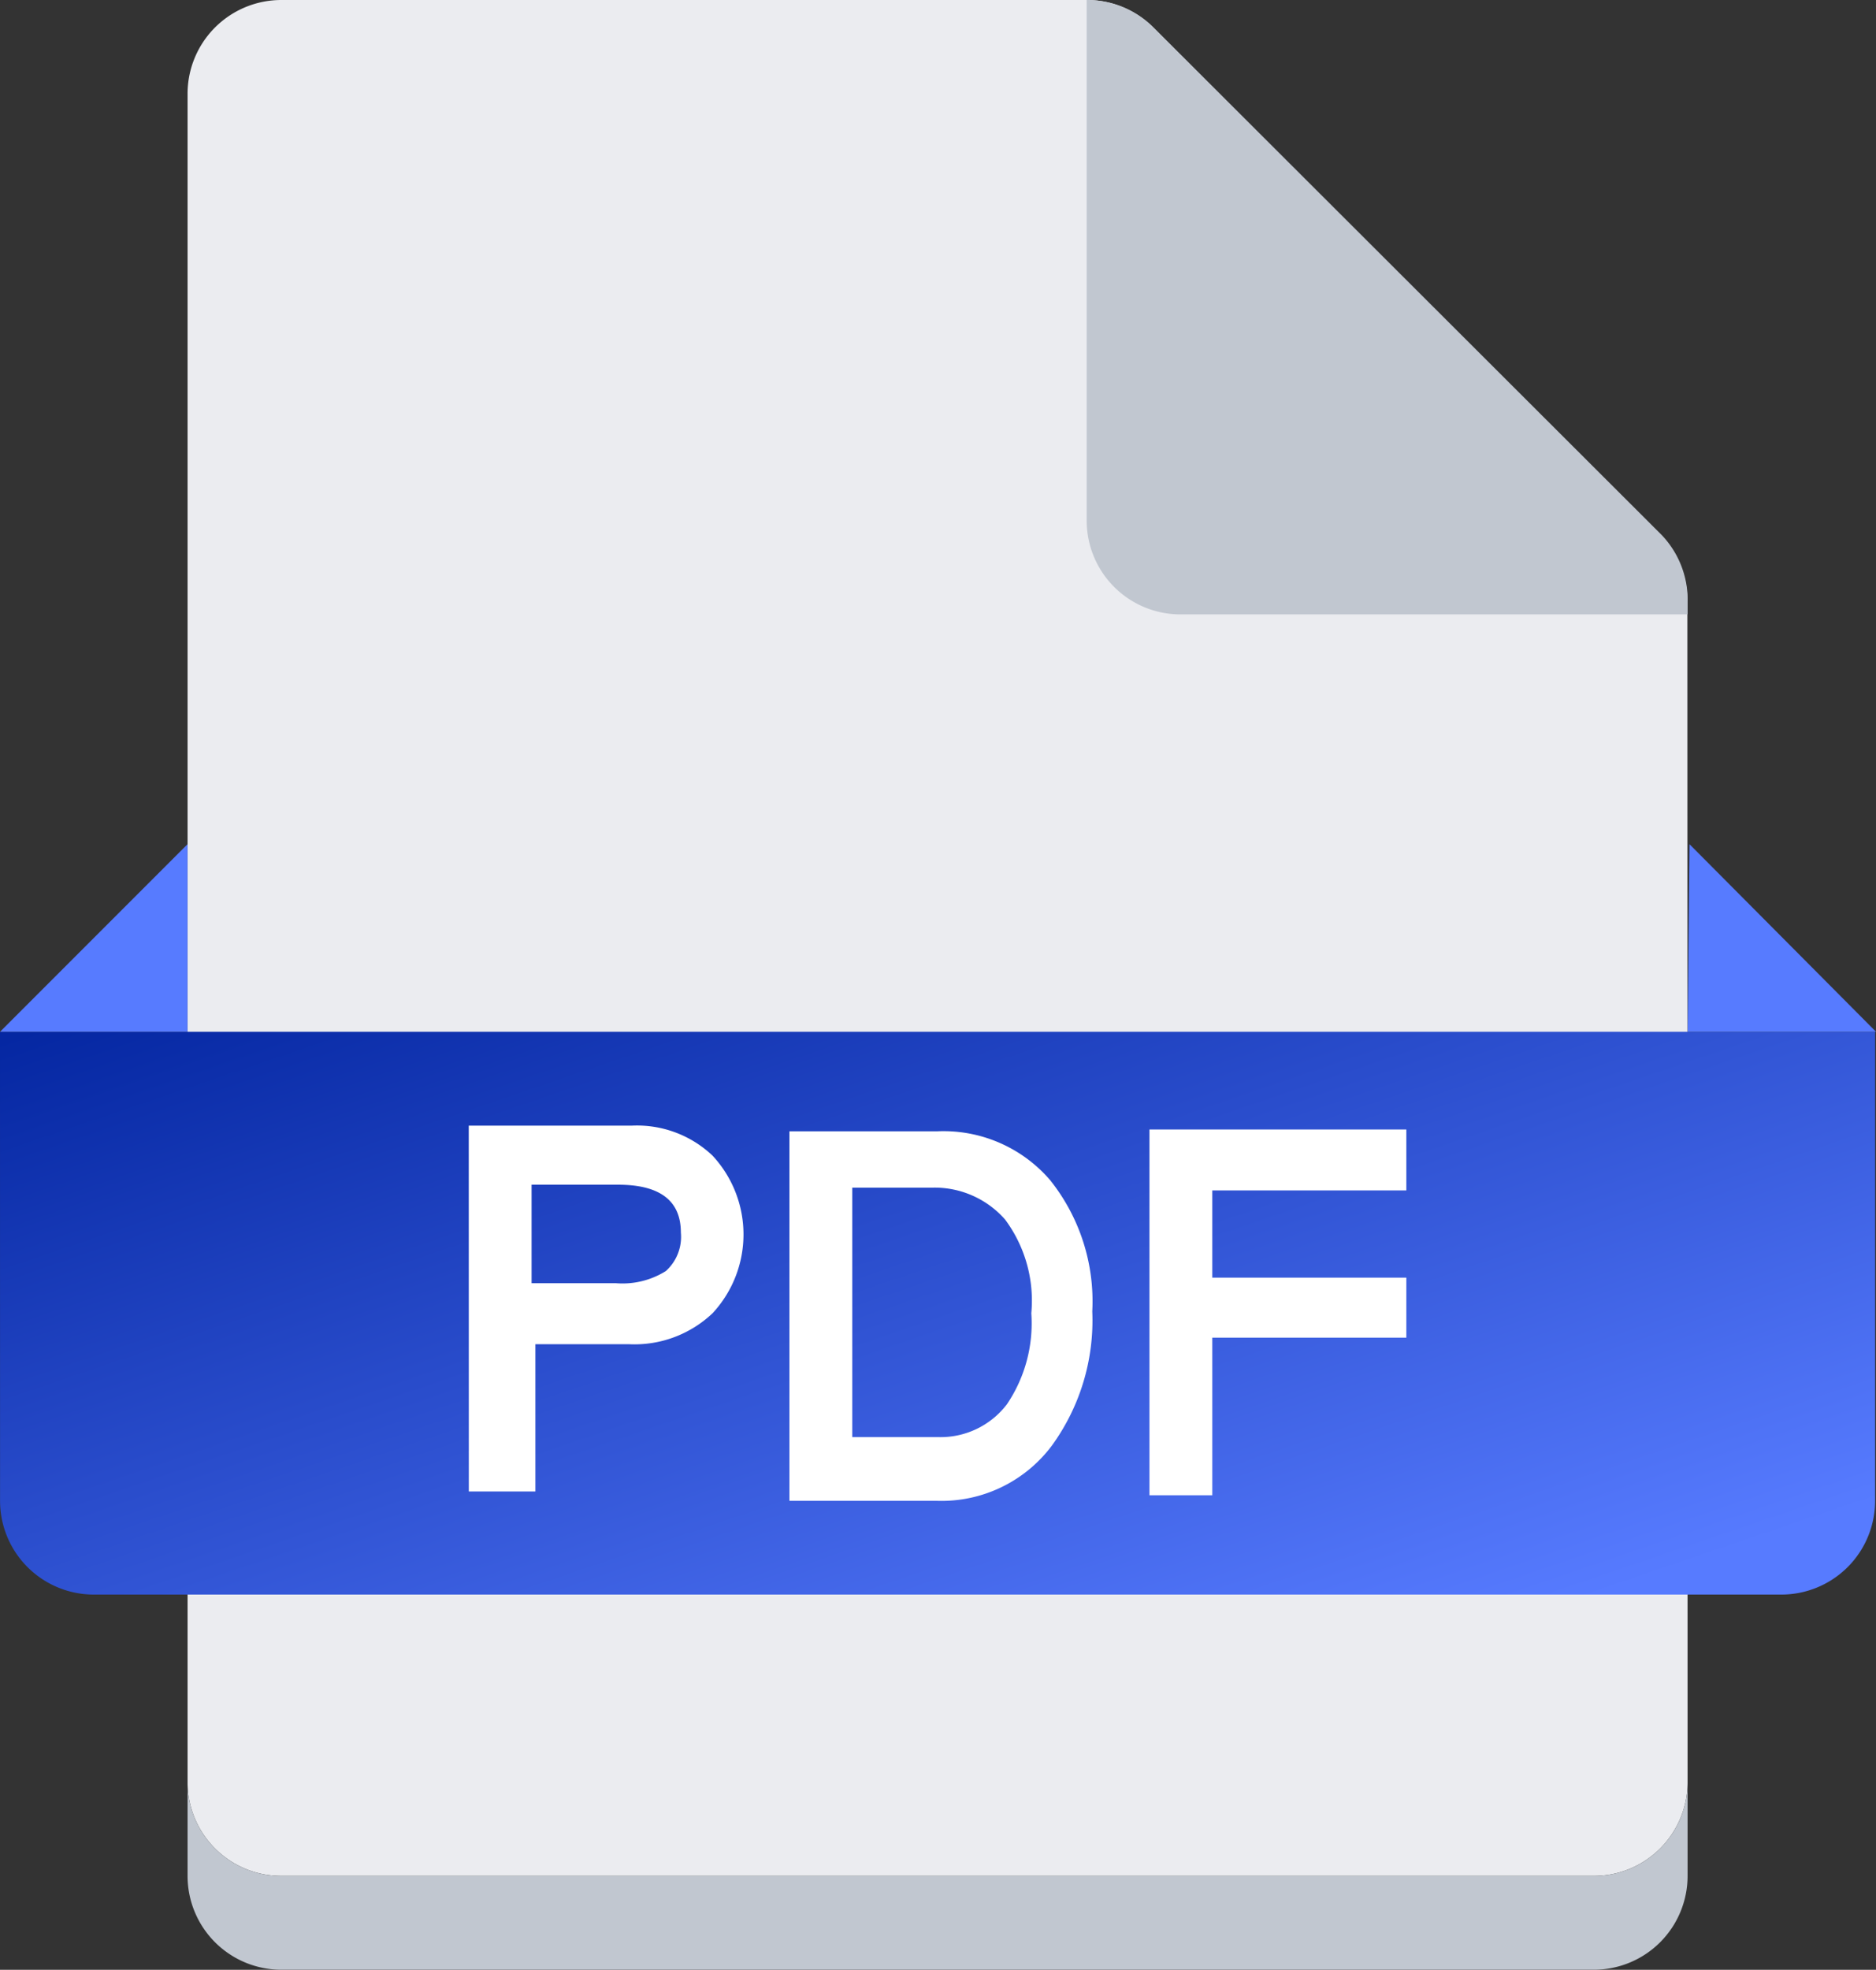
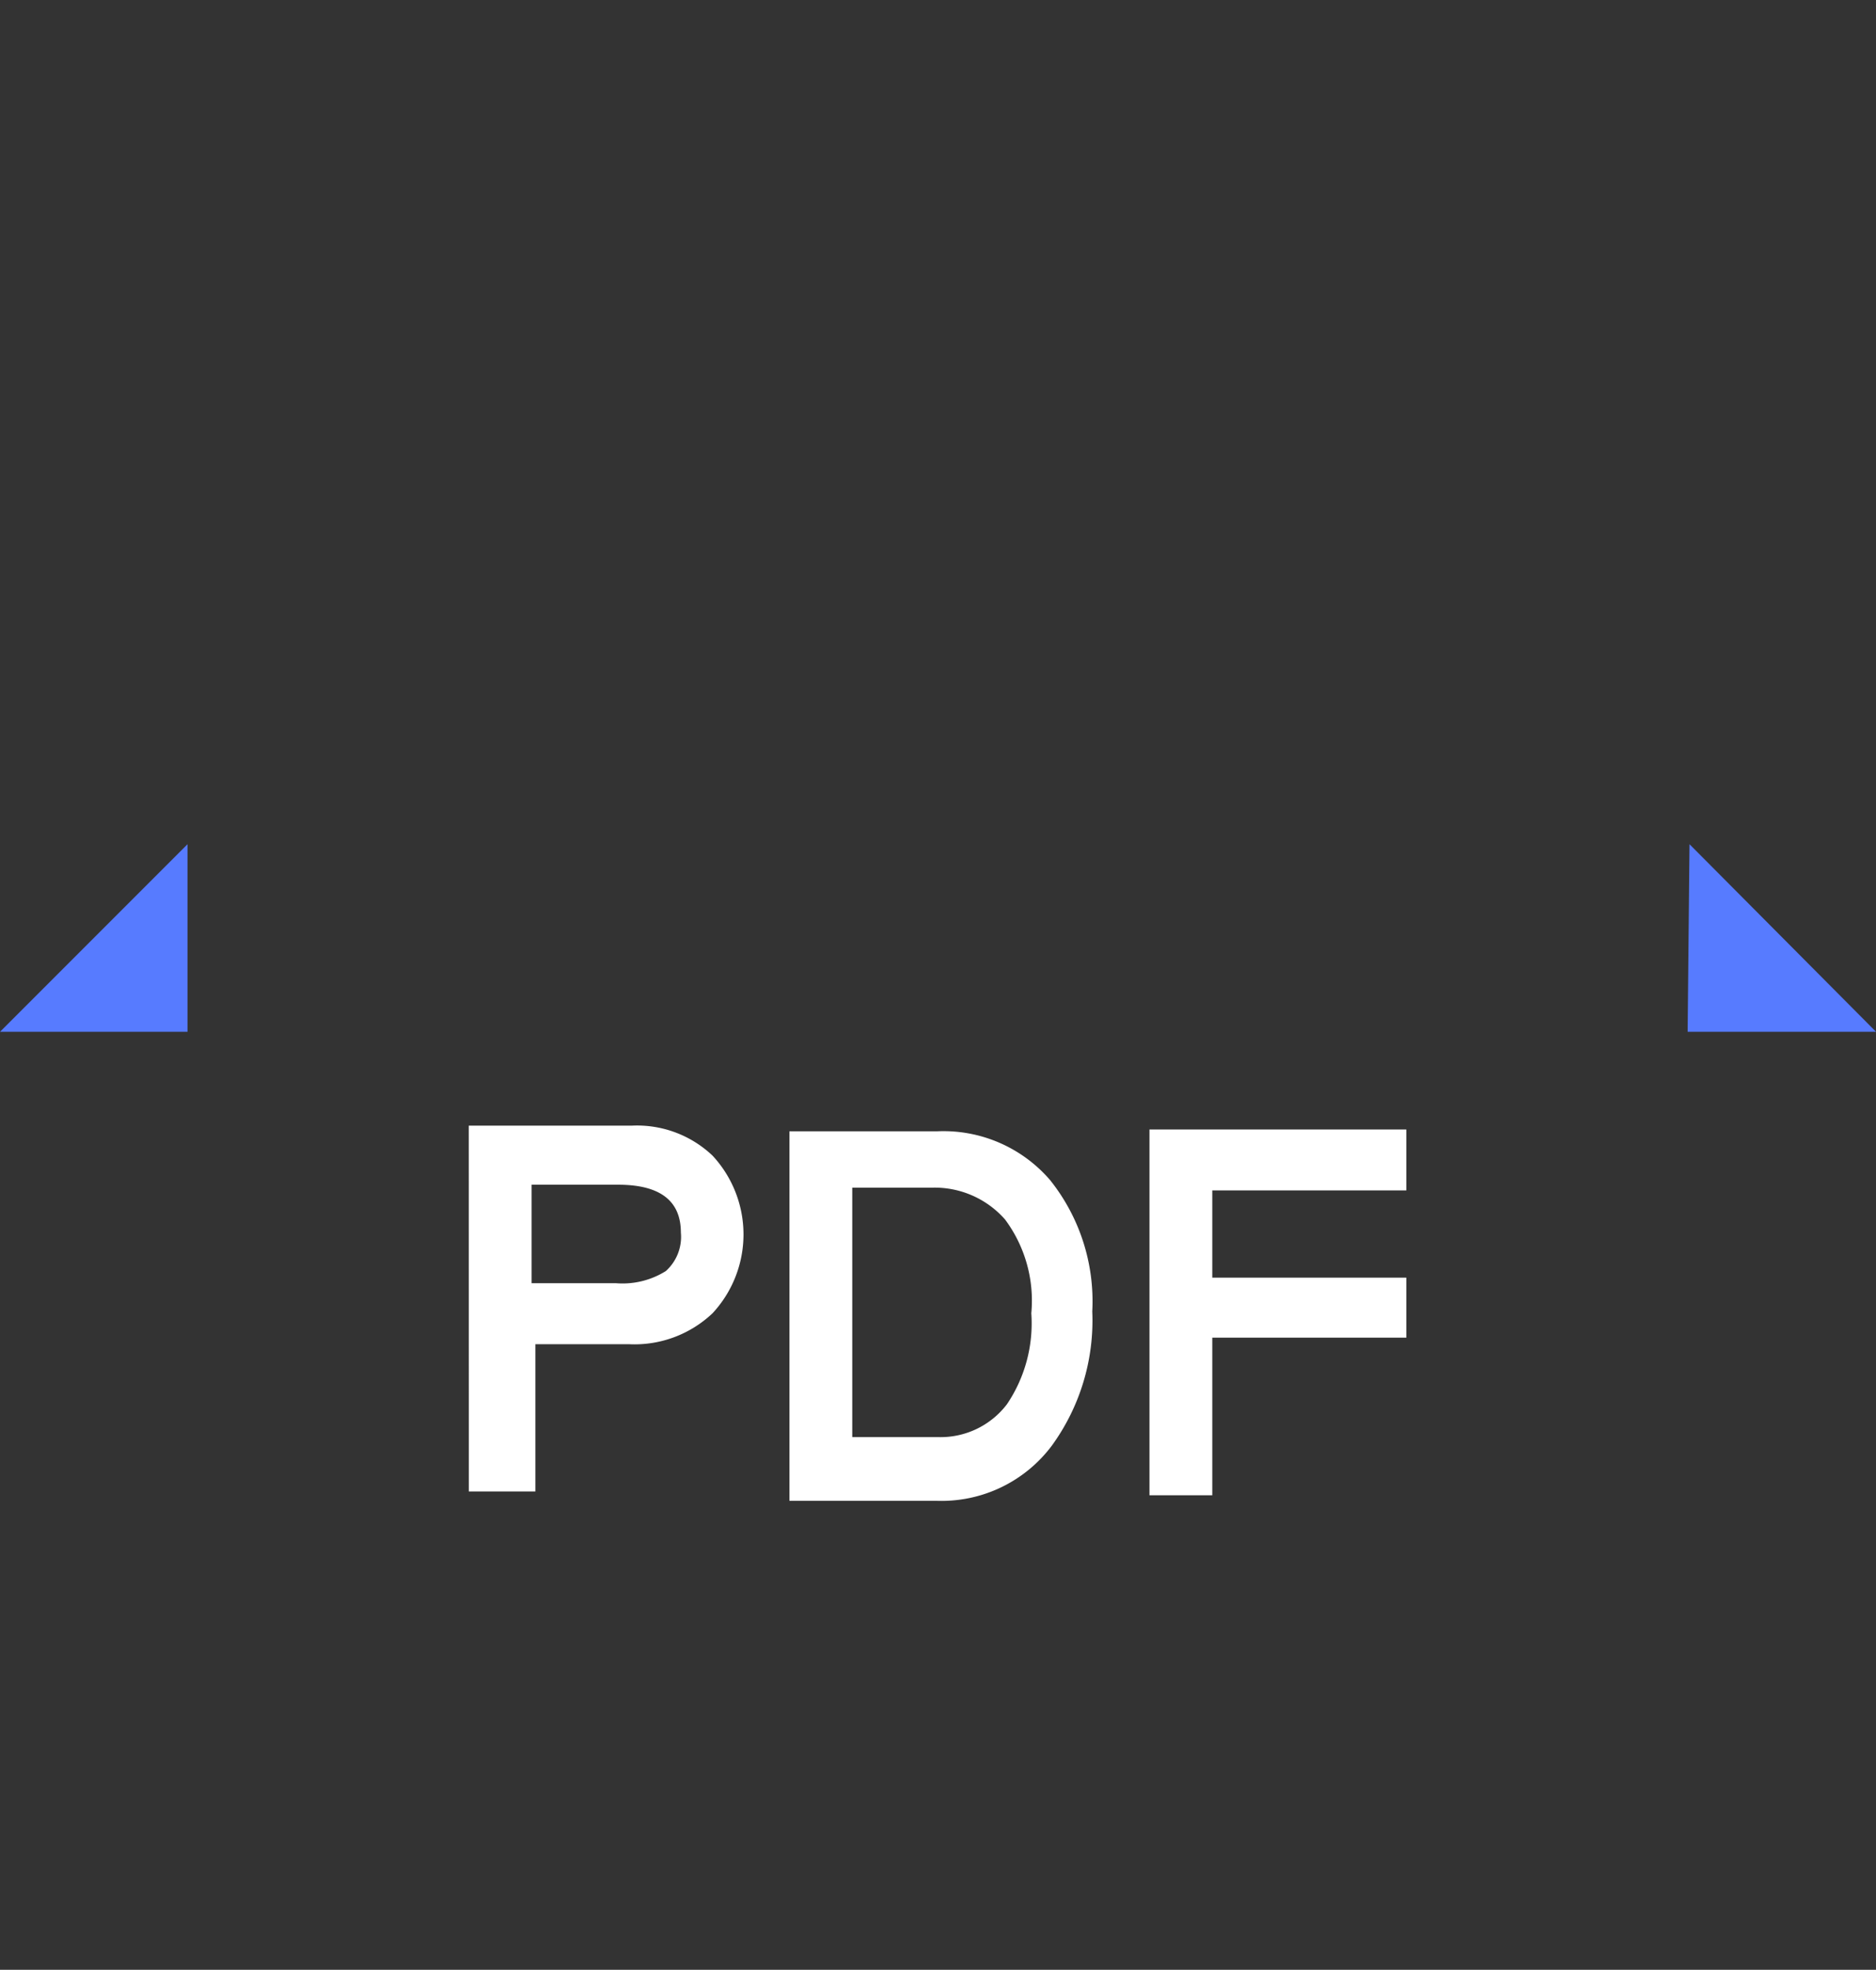
<svg xmlns="http://www.w3.org/2000/svg" width="33.265" height="34.911" viewBox="0 0 33.265 34.911">
  <rect x="0" y="0" width="33.265" height="34.911" fill="#333333" stroke="none" />
  <defs>
    <linearGradient id="linear-gradient" x2="0.976" y2="0.856" gradientUnits="objectBoundingBox">
      <stop offset="0" stop-color="#0426a1" />
      <stop offset="1" stop-color="#577bff" />
    </linearGradient>
  </defs>
  <g id="组_13730" data-name="组 13730" transform="translate(-24.137)">
-     <path id="路径_9817" data-name="路径 9817" d="M148.26,31.586a1.662,1.662,0,0,1-1.662,1.662H123.324a1.662,1.662,0,0,1-1.662-1.662V1.663A1.662,1.662,0,0,1,123.324,0H137.6a1.662,1.662,0,0,1,1.18.482l8.994,8.994a1.662,1.662,0,0,1,.482,1.18Z" transform="translate(-94.199 0)" fill="#ebecf0" />
-     <path id="路径_9818" data-name="路径 9818" d="M148.26,926.476v1.662A1.662,1.662,0,0,1,146.6,929.8H123.324a1.662,1.662,0,0,1-1.662-1.662v-1.662a1.662,1.662,0,0,0,1.662,1.662H146.6A1.662,1.662,0,0,0,148.26,926.476Z" transform="translate(-94.199 -894.89)" fill="#c1c7d0" />
-     <path id="路径_9819" data-name="路径 9819" d="M24.137,536.381H57.386v8.312a1.662,1.662,0,0,1-1.662,1.662H25.8a1.662,1.662,0,0,1-1.662-1.662Z" transform="translate(0 -518.094)" fill="url(#linear-gradient)" />
    <path id="路径_9820" data-name="路径 9820" d="M27.462,442.182v-3.325l-3.325,3.325Zm26.6,0,.033-3.325,3.308,3.325Z" transform="translate(0 -423.895)" fill="#577bff" />
    <path id="路径_9821" data-name="路径 9821" d="M267.946,585.083h2.893a1.945,1.945,0,0,1,1.43.532,2.052,2.052,0,0,1,0,2.793,2.012,2.012,0,0,1-1.48.549h-1.662v2.61h-1.18Zm1.114,2.793h1.5a1.446,1.446,0,0,0,.881-.216.815.815,0,0,0,.266-.682q0-.848-1.114-.848H269.06Zm4.572-2.693h2.627a2.494,2.494,0,0,1,1.995.865,3.441,3.441,0,0,1,.748,2.327,3.774,3.774,0,0,1-.715,2.377,2.444,2.444,0,0,1-2.028.981h-2.627Zm1.114,5.42h1.513a1.479,1.479,0,0,0,1.23-.582,2.56,2.56,0,0,0,.432-1.612,2.41,2.41,0,0,0-.465-1.662,1.662,1.662,0,0,0-1.28-.565h-1.43Zm9.825-4.372h-3.441v1.546h3.441v1.064h-3.441v2.793h-1.114v-6.483h4.555Z" transform="translate(-235.497 -565.133)" fill="#fff" />
-     <path id="路径_9822" data-name="路径 9822" d="M599.943,10.656v.233H590.95a1.662,1.662,0,0,1-1.662-1.662V0a1.663,1.663,0,0,1,1.18.482l9.01,8.994a1.663,1.663,0,0,1,.466,1.18Z" transform="translate(-545.882 0)" fill="#c1c7d0" />
  </g>
</svg>